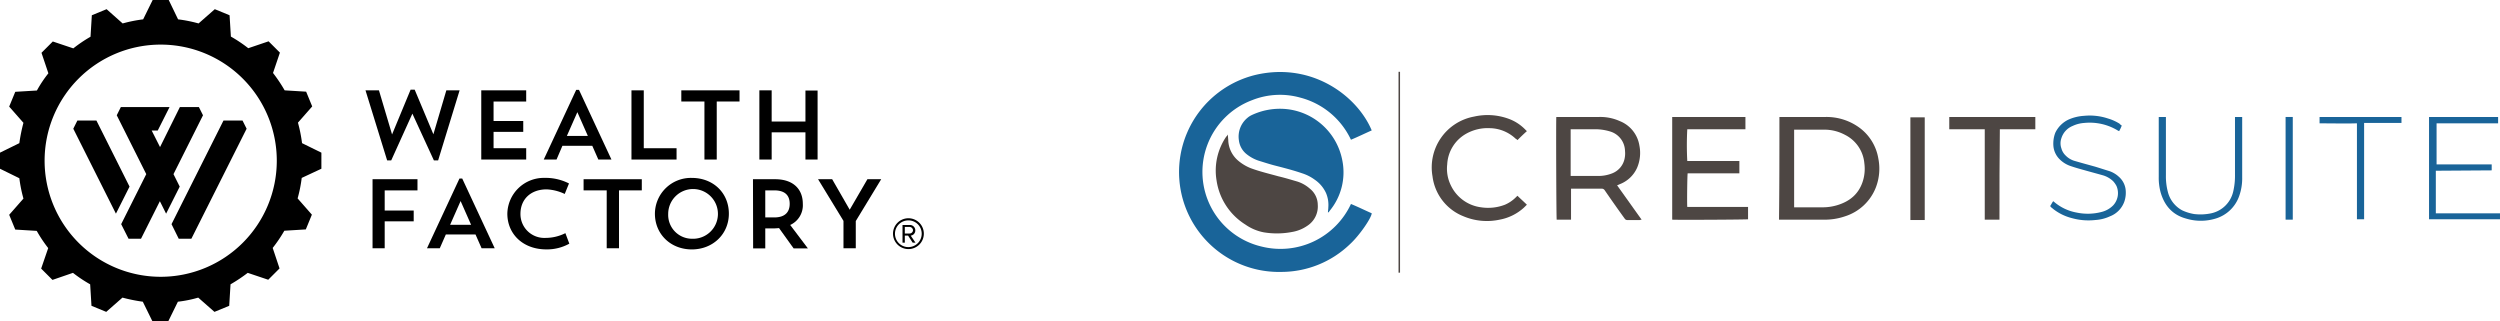
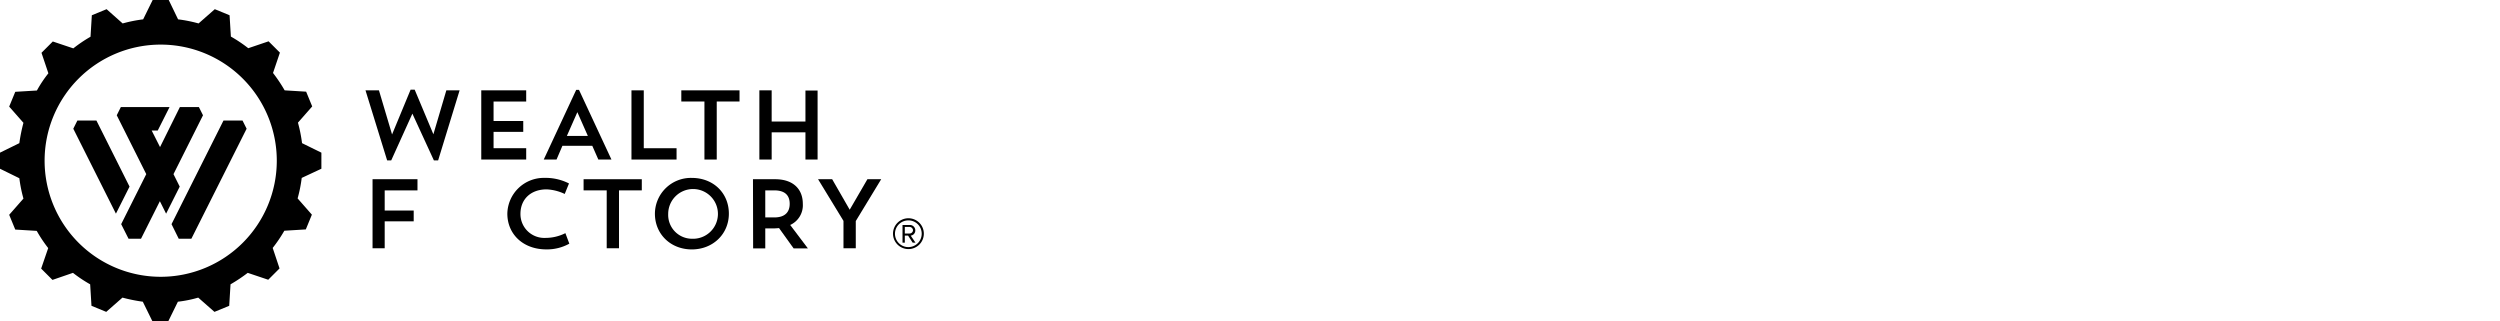
<svg xmlns="http://www.w3.org/2000/svg" width="741.143" height="95.181" viewBox="0 0 741.143 95.181">
  <defs>
    <clipPath id="clip-path">
-       <rect id="Rectangle_2" data-name="Rectangle 2" width="391.666" height="59.551" fill="#fff" />
-     </clipPath>
+       </clipPath>
  </defs>
  <g id="Group_150" data-name="Group 150" transform="translate(-791.523 -1498.007)">
    <g id="Group_143" data-name="Group 143" transform="translate(0 303)">
      <g id="Group_3" data-name="Group 3" transform="translate(287 598.226)">
        <g id="CreditSuite_Logo_2019_Original-1_2_" data-name="CreditSuite_Logo_2019_Original-1 (2)" transform="translate(854 618.063)" clip-path="url(#clip-path)">
          <path id="Path_121" data-name="Path 121" d="M51.019,39.169c2.126.886,4.14,1.882,6.155,2.767-.112,1.439-3.693,6.641-6.49,9.187a29.365,29.365,0,0,1-20.255,8.191A29.62,29.62,0,0,1,25.169.428c15.667-2.435,27.976,7.306,32,16.936-2.014.886-4.029,1.882-6.155,2.767a23.013,23.013,0,0,0-15.1-12.508A22.316,22.316,0,0,0,21.7,8.4a22.727,22.727,0,0,0,2.8,43.391A23.05,23.05,0,0,0,51.019,39.169Z" transform="translate(0.01 0.015)" fill="#196499" />
          <path id="Path_122" data-name="Path 122" d="M40.048,39.162c0-.554.112-1,.112-1.55a9.016,9.016,0,0,0-.671-4.206,9.648,9.648,0,0,0-3.357-3.985,12.935,12.935,0,0,0-3.693-1.882c-2.574-.886-5.148-1.55-7.721-2.214-1.79-.443-3.469-1-5.26-1.55a11.561,11.561,0,0,1-3.469-1.882,6.192,6.192,0,0,1-2.35-4.206,7.2,7.2,0,0,1,2.461-6.53,5.625,5.625,0,0,1,1.343-.886A19.606,19.606,0,0,1,27.85,8.5,18.808,18.808,0,0,1,44.3,23.665a17.913,17.913,0,0,1-3.8,15.054.869.869,0,0,1-.448.443Z" transform="translate(4.155 2.569)" fill="#196499" />
          <path id="Path_123" data-name="Path 123" d="M11.989,14.244c0,.775.112,1.439.112,1.992a8.34,8.34,0,0,0,2.8,5.645,13.489,13.489,0,0,0,3.8,2.325c2.686,1,5.483,1.66,8.281,2.435,1.9.443,3.693,1,5.6,1.55a10.286,10.286,0,0,1,3.693,2.1,6.175,6.175,0,0,1,2.35,4.76,6.817,6.817,0,0,1-3.021,6.2,11.187,11.187,0,0,1-4.588,1.882,23.764,23.764,0,0,1-8.393.111,14.16,14.16,0,0,1-5.483-2.325,18.561,18.561,0,0,1-8.5-12.951,17.841,17.841,0,0,1,2.9-13.168C11.654,14.8,11.766,14.576,11.989,14.244Z" transform="translate(2.559 4.352)" fill="#4d4643" />
          <path id="Path_124" data-name="Path 124" d="M136.4,10.259h13.764a16.508,16.508,0,0,1,9.848,3.1,14.211,14.211,0,0,1,5.707,9.187,15.5,15.5,0,0,1-.783,8.745,14.48,14.48,0,0,1-9.064,8.412,18.5,18.5,0,0,1-6.49,1h-13.1C136.4,30.626,136.4,20.442,136.4,10.259Zm4.364,26.787h8.392a15.105,15.105,0,0,0,4.477-.664c3.581-1.107,6.154-3.21,7.386-6.752a12.22,12.22,0,0,0,.56-5.645,10.429,10.429,0,0,0-5.708-8.412,12.937,12.937,0,0,0-6.379-1.55h-8.728Z" transform="translate(41.643 3.135)" fill="#4d4643" />
          <path id="Path_125" data-name="Path 125" d="M85.725,10.259H98.482a14.054,14.054,0,0,1,6.043,1.218,9.379,9.379,0,0,1,5.819,7.2,11.184,11.184,0,0,1-.671,6.641,9.219,9.219,0,0,1-5.148,4.87,5.465,5.465,0,0,1-.783.332c2.462,3.431,4.812,6.752,7.274,10.183a4.89,4.89,0,0,0-.56.111h-3.581a.909.909,0,0,1-.894-.443c-2.015-2.767-4.029-5.645-5.932-8.412a1.021,1.021,0,0,0-.9-.443h-9.06V40.7H85.837C85.725,40.7,85.613,11.034,85.725,10.259Zm4.252,17.489h8.057a11.137,11.137,0,0,0,4.252-.775,5.96,5.96,0,0,0,3.694-4.428,7.387,7.387,0,0,0,.111-2.214,6.156,6.156,0,0,0-4.364-5.756,15.264,15.264,0,0,0-3.8-.664H89.978Z" transform="translate(26.179 3.135)" fill="#4d4643" />
-           <path id="Path_126" data-name="Path 126" d="M112.028,40.7V10.259h21.71v3.653H116.5a87.641,87.641,0,0,0,0,9.409h15.442v3.653h-15.33c-.112.443-.225,8.855-.112,9.962h18.017v3.653C134.3,40.7,112.476,40.809,112.028,40.7Z" transform="translate(34.23 3.135)" fill="#4d4643" />
          <path id="Path_127" data-name="Path 127" d="M82.832,33.746c.9.886,1.9,1.771,2.8,2.657l-.9.886a14.578,14.578,0,0,1-7.162,3.542,17.855,17.855,0,0,1-10.743-1A14.673,14.673,0,0,1,57.654,27.99,15.311,15.311,0,0,1,69.963,10.28a18.153,18.153,0,0,1,10.3.664,13.064,13.064,0,0,1,4.7,2.989l.671.664c-1.007.886-1.9,1.771-2.8,2.657a1.963,1.963,0,0,0-.56-.443,11.423,11.423,0,0,0-7.61-3.1,13.022,13.022,0,0,0-7.05,1.66,11.055,11.055,0,0,0-5.6,9.077,11.178,11.178,0,0,0,1.119,6.309,11.536,11.536,0,0,0,8.952,6.42,13.812,13.812,0,0,0,7.05-.775,10.34,10.34,0,0,0,3.133-2.1Z" transform="translate(17.546 3.003)" fill="#4d4643" />
          <path id="Path_128" data-name="Path 128" d="M189.826,40.7h-4.364V13.912H174.943V10.259h25.514v3.653H189.939C189.826,22.878,189.826,31.733,189.826,40.7Z" transform="translate(53.454 3.135)" fill="#4d4643" />
          <path id="Path_129" data-name="Path 129" d="M285.9,38.817h19.023v1.771H283.886V10.259h20.478v1.882h-18.24V24.317h16.338v1.771L285.9,26.2Z" transform="translate(86.742 3.135)" fill="#196499" />
          <path id="Path_130" data-name="Path 130" d="M245.119,10.259h2.127V28.191a15.534,15.534,0,0,1-.9,5.535,10.6,10.6,0,0,1-6.938,6.641,15.042,15.042,0,0,1-8.841,0c-4.029-1.107-6.379-3.874-7.5-7.748a16.522,16.522,0,0,1-.559-4.649V10.259h2.125V27.527a18.089,18.089,0,0,0,.56,4.87,8.555,8.555,0,0,0,4.252,5.535,13.433,13.433,0,0,0,3.581,1.107,15.42,15.42,0,0,0,5.035-.221,8.536,8.536,0,0,0,6.49-6.309,20.58,20.58,0,0,0,.56-5.2V10.259Z" transform="translate(67.99 3.135)" fill="#196499" />
          <path id="Path_131" data-name="Path 131" d="M219.091,12.9a11.207,11.207,0,0,1-.783,1.66c-.225-.111-.336-.111-.448-.221a16.022,16.022,0,0,0-9.848-2.214,9.438,9.438,0,0,0-3.469.886,5.754,5.754,0,0,0-3.357,3.653,4.546,4.546,0,0,0,0,2.989,4.548,4.548,0,0,0,1.23,2.1,6.089,6.089,0,0,0,2.8,1.66c1.9.553,3.917,1.107,5.931,1.66,1.454.443,2.8.885,4.252,1.328a7.8,7.8,0,0,1,2.8,1.66,6,6,0,0,1,2.014,3.653,8.145,8.145,0,0,1-.336,3.653,7.271,7.271,0,0,1-4.252,4.428,12.091,12.091,0,0,1-4.364,1.107,18.274,18.274,0,0,1-6.938-.553,14.817,14.817,0,0,1-5.483-2.657c-.225-.221-.448-.332-.672-.553-.111-.111-.111-.221-.336-.332.336-.443.56-1,.9-1.439h.112a14.092,14.092,0,0,0,6.825,3.321,16.1,16.1,0,0,0,7.61-.221,7.361,7.361,0,0,0,3.244-1.882,5.34,5.34,0,0,0,1.008-5.756,6.641,6.641,0,0,0-1.008-1.439,7.392,7.392,0,0,0-3.133-1.771c-1.567-.443-3.244-.886-4.811-1.328s-3.246-.886-4.812-1.439a8.4,8.4,0,0,1-3.133-1.992,6.308,6.308,0,0,1-1.79-3.653A8.956,8.956,0,0,1,199.4,15a8.269,8.269,0,0,1,3.917-3.874,13.261,13.261,0,0,1,4.588-1.107,17.115,17.115,0,0,1,7.05.775,13.874,13.874,0,0,1,3.47,1.55,2.443,2.443,0,0,0,.666.556Z" transform="translate(60.447 3.038)" fill="#196499" />
          <path id="Path_132" data-name="Path 132" d="M170.366,40.784h-4.252V10.344h4.252Z" transform="translate(50.757 3.161)" fill="#4d4643" />
          <path id="Path_133" data-name="Path 133" d="M259.028,12.141V10.259h24.283V12.03H272.234V40.588h-2.127V12.141C268.876,12.251,260.371,12.141,259.028,12.141Z" transform="translate(79.147 3.135)" fill="#196499" />
          <path id="Path_134" data-name="Path 134" d="M251.314,10.259h2.127V40.7h-2.127Z" transform="translate(76.79 3.135)" fill="#196499" />
          <path id="Path_135" data-name="Path 135" d="M50.333,0h-.448V59.551h.448Z" transform="translate(15.243)" fill="#4d4643" />
        </g>
      </g>
    </g>
    <g id="black-logo-0bf53cdf" transform="translate(791.523 1498.007)">
      <g id="Group_148" data-name="Group 148">
        <g id="Group_144" data-name="Group 144" transform="translate(108.355 26.59)">
          <path id="Path_5843" data-name="Path 5843" d="M244.435,75.652h-1.264L236.8,61.8l-6.271,13.854h-1.215L222.9,54.894h3.986l3.889,13.076L236.268,54.7h1.215l5.542,13.222,3.84-13.028H250.8Z" transform="translate(-222.9 -54.7)" />
          <path id="Path_5844" data-name="Path 5844" d="M293.5,55.1h13.32v3.306h-9.674V64.19h8.8V67.4h-8.8V72.26h9.674v3.354H293.5Z" transform="translate(-259.18 -54.906)" />
          <path id="Path_5845" data-name="Path 5845" d="M335.392,75.46H331.6l9.625-20.66h.826l9.625,20.66h-3.889l-1.8-4.083h-8.847Zm3.063-7h6.222l-3.111-7.049Z" transform="translate(-278.759 -54.751)" />
          <path id="Path_5846" data-name="Path 5846" d="M385.1,55.1h3.646V72.26h9.722v3.354H385.1Z" transform="translate(-306.252 -54.906)" />
          <path id="Path_5847" data-name="Path 5847" d="M415.5,55.1h17.257v3.306H426V75.614h-3.646V58.406H415.5Z" transform="translate(-321.874 -54.906)" />
          <path id="Path_5848" data-name="Path 5848" d="M476.76,67.545H466.746v8.069H463.1V55.1h3.646v9.236H476.76V55.149h3.6V75.614h-3.6Z" transform="translate(-346.335 -54.906)" />
          <path id="Path_5849" data-name="Path 5849" d="M227.2,109.3h13.32v3.306H230.8v5.979h8.6v3.208h-8.6v7.972h-3.6Z" transform="translate(-225.11 -82.758)" />
-           <path id="Path_5850" data-name="Path 5850" d="M264.192,129.56H260.4l9.625-20.66h.826l9.625,20.66h-3.889l-1.8-4.083h-8.8Zm3.063-6.951h6.222l-3.111-7.049Z" transform="translate(-242.171 -82.553)" />
          <path id="Path_5851" data-name="Path 5851" d="M327.775,127.993a13.633,13.633,0,0,1-6.806,1.7c-6.951,0-11.569-4.569-11.569-10.6a10.814,10.814,0,0,1,11.035-10.6,15.184,15.184,0,0,1,7.243,1.653l-1.264,3.111a13.953,13.953,0,0,0-5.347-1.361c-4.813,0-7.778,3.014-7.778,7.243a7.067,7.067,0,0,0,7.389,7.146,13.08,13.08,0,0,0,5.931-1.41Z" transform="translate(-267.351 -82.347)" />
          <path id="Path_5852" data-name="Path 5852" d="M355.9,109.3h17.257v3.306H366.4v17.16h-3.646v-17.16H355.9Z" transform="translate(-291.247 -82.758)" />
          <path id="Path_5853" data-name="Path 5853" d="M410.338,108.5c6.368,0,10.986,4.472,10.986,10.6,0,6.028-4.715,10.6-10.986,10.6S399.4,125.174,399.4,119.1a10.669,10.669,0,0,1,10.938-10.6m.049,18.035a7.372,7.372,0,1,0-7.049-7.34,7.063,7.063,0,0,0,7.049,7.34" transform="translate(-313.601 -82.347)" />
          <path id="Path_5854" data-name="Path 5854" d="M459.2,109.3h6.563c5.444,0,8.215,3.014,8.215,7.292a6.428,6.428,0,0,1-3.743,6.271l5.25,6.951h-4.229l-4.326-6.028c-.583.049-1.215.1-1.847.1h-2.236v5.931h-3.6L459.2,109.3Zm3.646,3.306v8.021h2.674c3.4,0,4.569-1.8,4.569-4.035s-1.118-3.986-4.569-3.986Z" transform="translate(-344.331 -82.758)" />
          <path id="Path_5855" data-name="Path 5855" d="M517.615,109.3l-7.535,12.4v8.069h-3.646v-8.118L498.9,109.3h4.181l5.2,9.042,5.25-9.042Z" transform="translate(-364.733 -82.758)" />
        </g>
        <g id="Group_147" data-name="Group 147">
          <g id="Group_145" data-name="Group 145">
            <path id="Path_5856" data-name="Path 5856" d="M95.278,50.021V45.257l-5.736-2.819a42.013,42.013,0,0,0-1.215-6.076l4.229-4.813-1.8-4.375-6.368-.389a45.342,45.342,0,0,0-3.451-5.153L82.98,15.6,79.625,12.25,73.6,14.292a41.4,41.4,0,0,0-5.153-3.451l-.389-6.319-4.375-1.8L58.868,6.951a40.74,40.74,0,0,0-6.076-1.215L50.021,0H45.257L42.438,5.736a42.013,42.013,0,0,0-6.076,1.215L31.6,2.722l-4.375,1.8-.389,6.368a40.846,40.846,0,0,0-5.1,3.451L15.653,12.3,12.3,15.653l2.042,6.076a35.85,35.85,0,0,0-3.4,5.1l-6.417.389L2.722,31.6,6.951,36.41a49,49,0,0,0-1.215,6.028L0,45.257v4.764l5.736,2.819a41.363,41.363,0,0,0,1.215,6.028L2.722,63.681l1.8,4.375,6.368.389a40.511,40.511,0,0,0,3.4,5.1L12.2,79.625l3.354,3.354,6.076-2.09a40.51,40.51,0,0,0,5.1,3.4l.389,6.368,4.375,1.8,4.813-4.229a49,49,0,0,0,6.028,1.215l2.819,5.736h4.764l2.819-5.736a35.793,35.793,0,0,0,6.028-1.215l4.813,4.229,4.375-1.8.389-6.368a46.57,46.57,0,0,0,5.1-3.4l6.076,2.042,3.354-3.354L80.841,73.5a40.846,40.846,0,0,0,3.451-5.1l6.368-.389,1.8-4.375L88.23,58.82a40.74,40.74,0,0,0,1.215-6.076ZM47.639,82.056A34.417,34.417,0,1,1,82.056,47.639,34.418,34.418,0,0,1,47.639,82.056" />
          </g>
          <path id="Path_5857" data-name="Path 5857" d="M51.554,73.5H45.915L44.7,75.931l12.639,25.181,4.035-8.021Z" transform="translate(-22.971 -37.771)" />
          <path id="Path_5858" data-name="Path 5858" d="M104.6,104.222l2.139,4.326h3.743l16.382-32.618L125.649,73.5H120.01Z" transform="translate(-53.752 -37.771)" />
          <g id="Group_146" data-name="Group 146" transform="translate(34.611 31.743)">
            <path id="Path_5859" data-name="Path 5859" d="M72.415,65.3,71.2,67.731l8.75,17.451-7.438,14.826,2.188,4.326h3.694L83.985,93.2S85.1,95.39,85.832,96.9c1.264-2.528,3.4-6.806,4.035-8.021L88.02,85.182l8.75-17.451L95.554,65.3H89.915L84.033,77.161l-2.479-4.91h1.8l3.5-6.951Z" transform="translate(-71.2 -65.3)" />
          </g>
        </g>
      </g>
      <g id="Group_149" data-name="Group 149" transform="translate(264.738 64.702)">
        <path id="Path_5860" data-name="Path 5860" d="M549.169,142.239a4.569,4.569,0,1,1,4.57-4.569A4.564,4.564,0,0,1,549.169,142.239Zm0-8.507a3.962,3.962,0,1,0,3.938,3.938A3.921,3.921,0,0,0,549.169,133.732Zm1.264,6.611-1.361-2.09H548.1v2.09h-.681v-5.25h2.139a1.6,1.6,0,0,1,1.653,1.6,1.524,1.524,0,0,1-1.361,1.556l1.41,2.09Zm-.875-4.667H548.1v1.944h1.458a1.006,1.006,0,0,0,.972-.972A1.045,1.045,0,0,0,549.558,135.676Z" transform="translate(-544.6 -133.1)" />
      </g>
    </g>
  </g>
</svg>